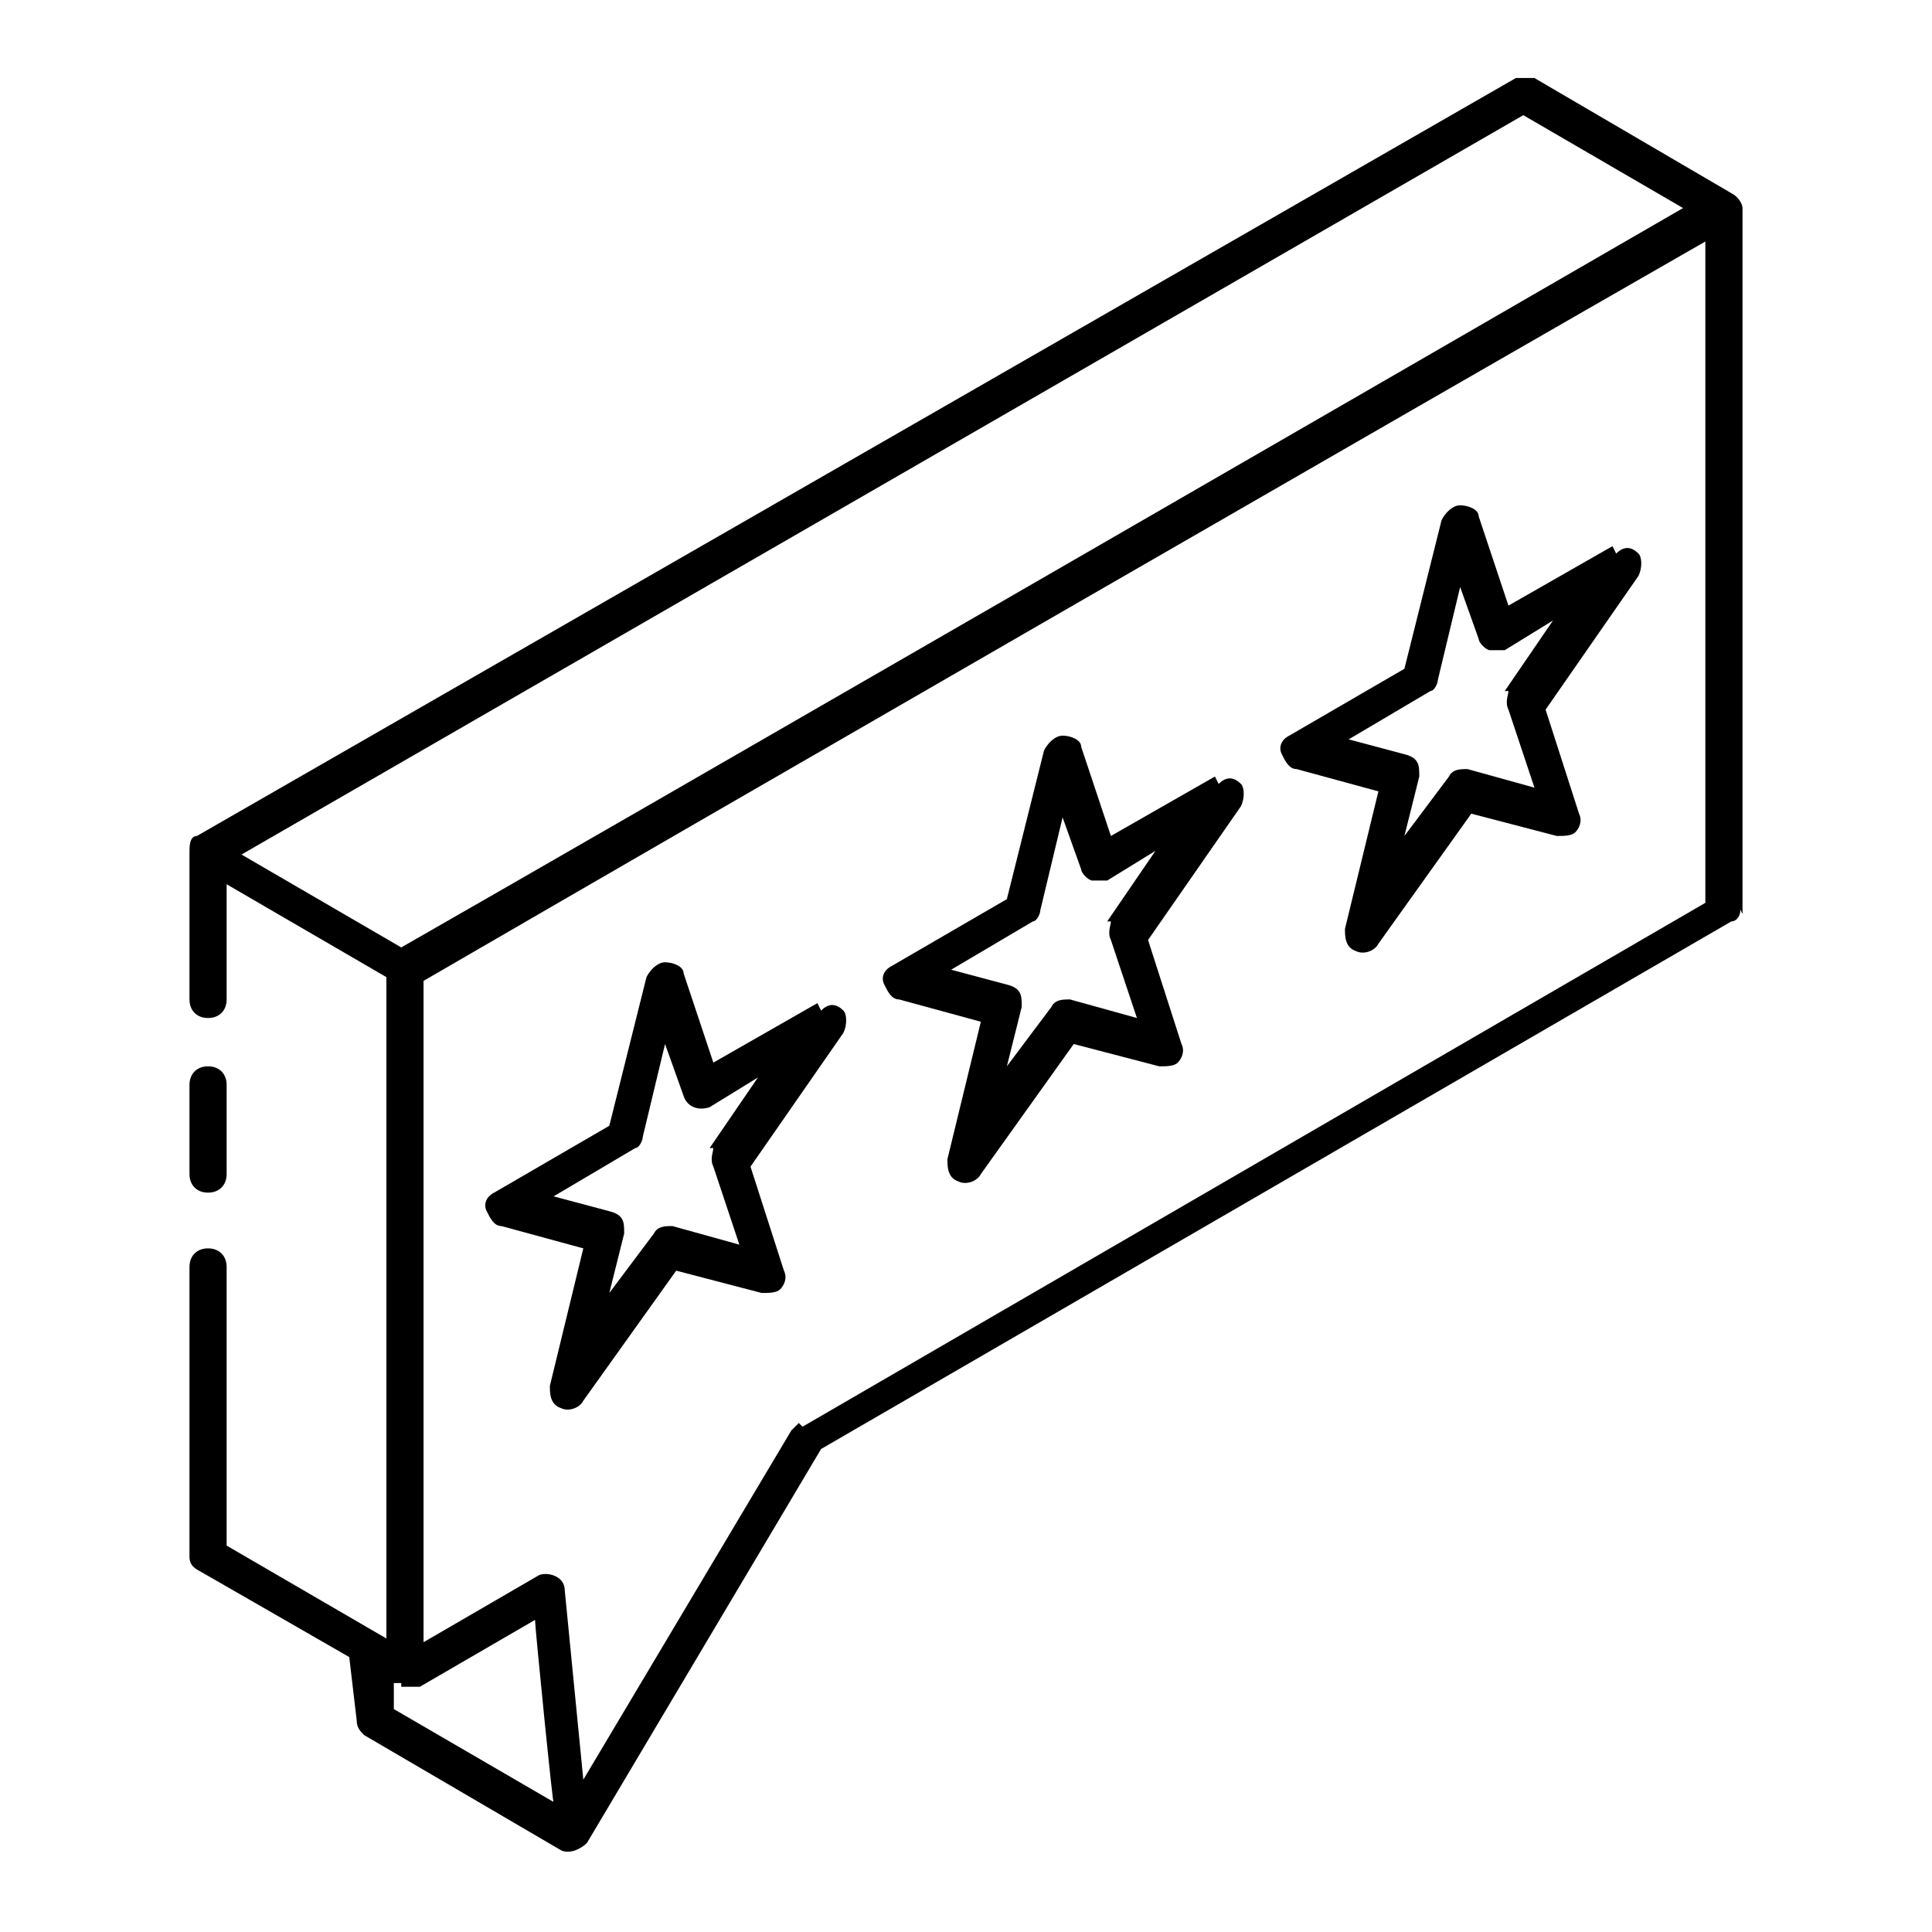
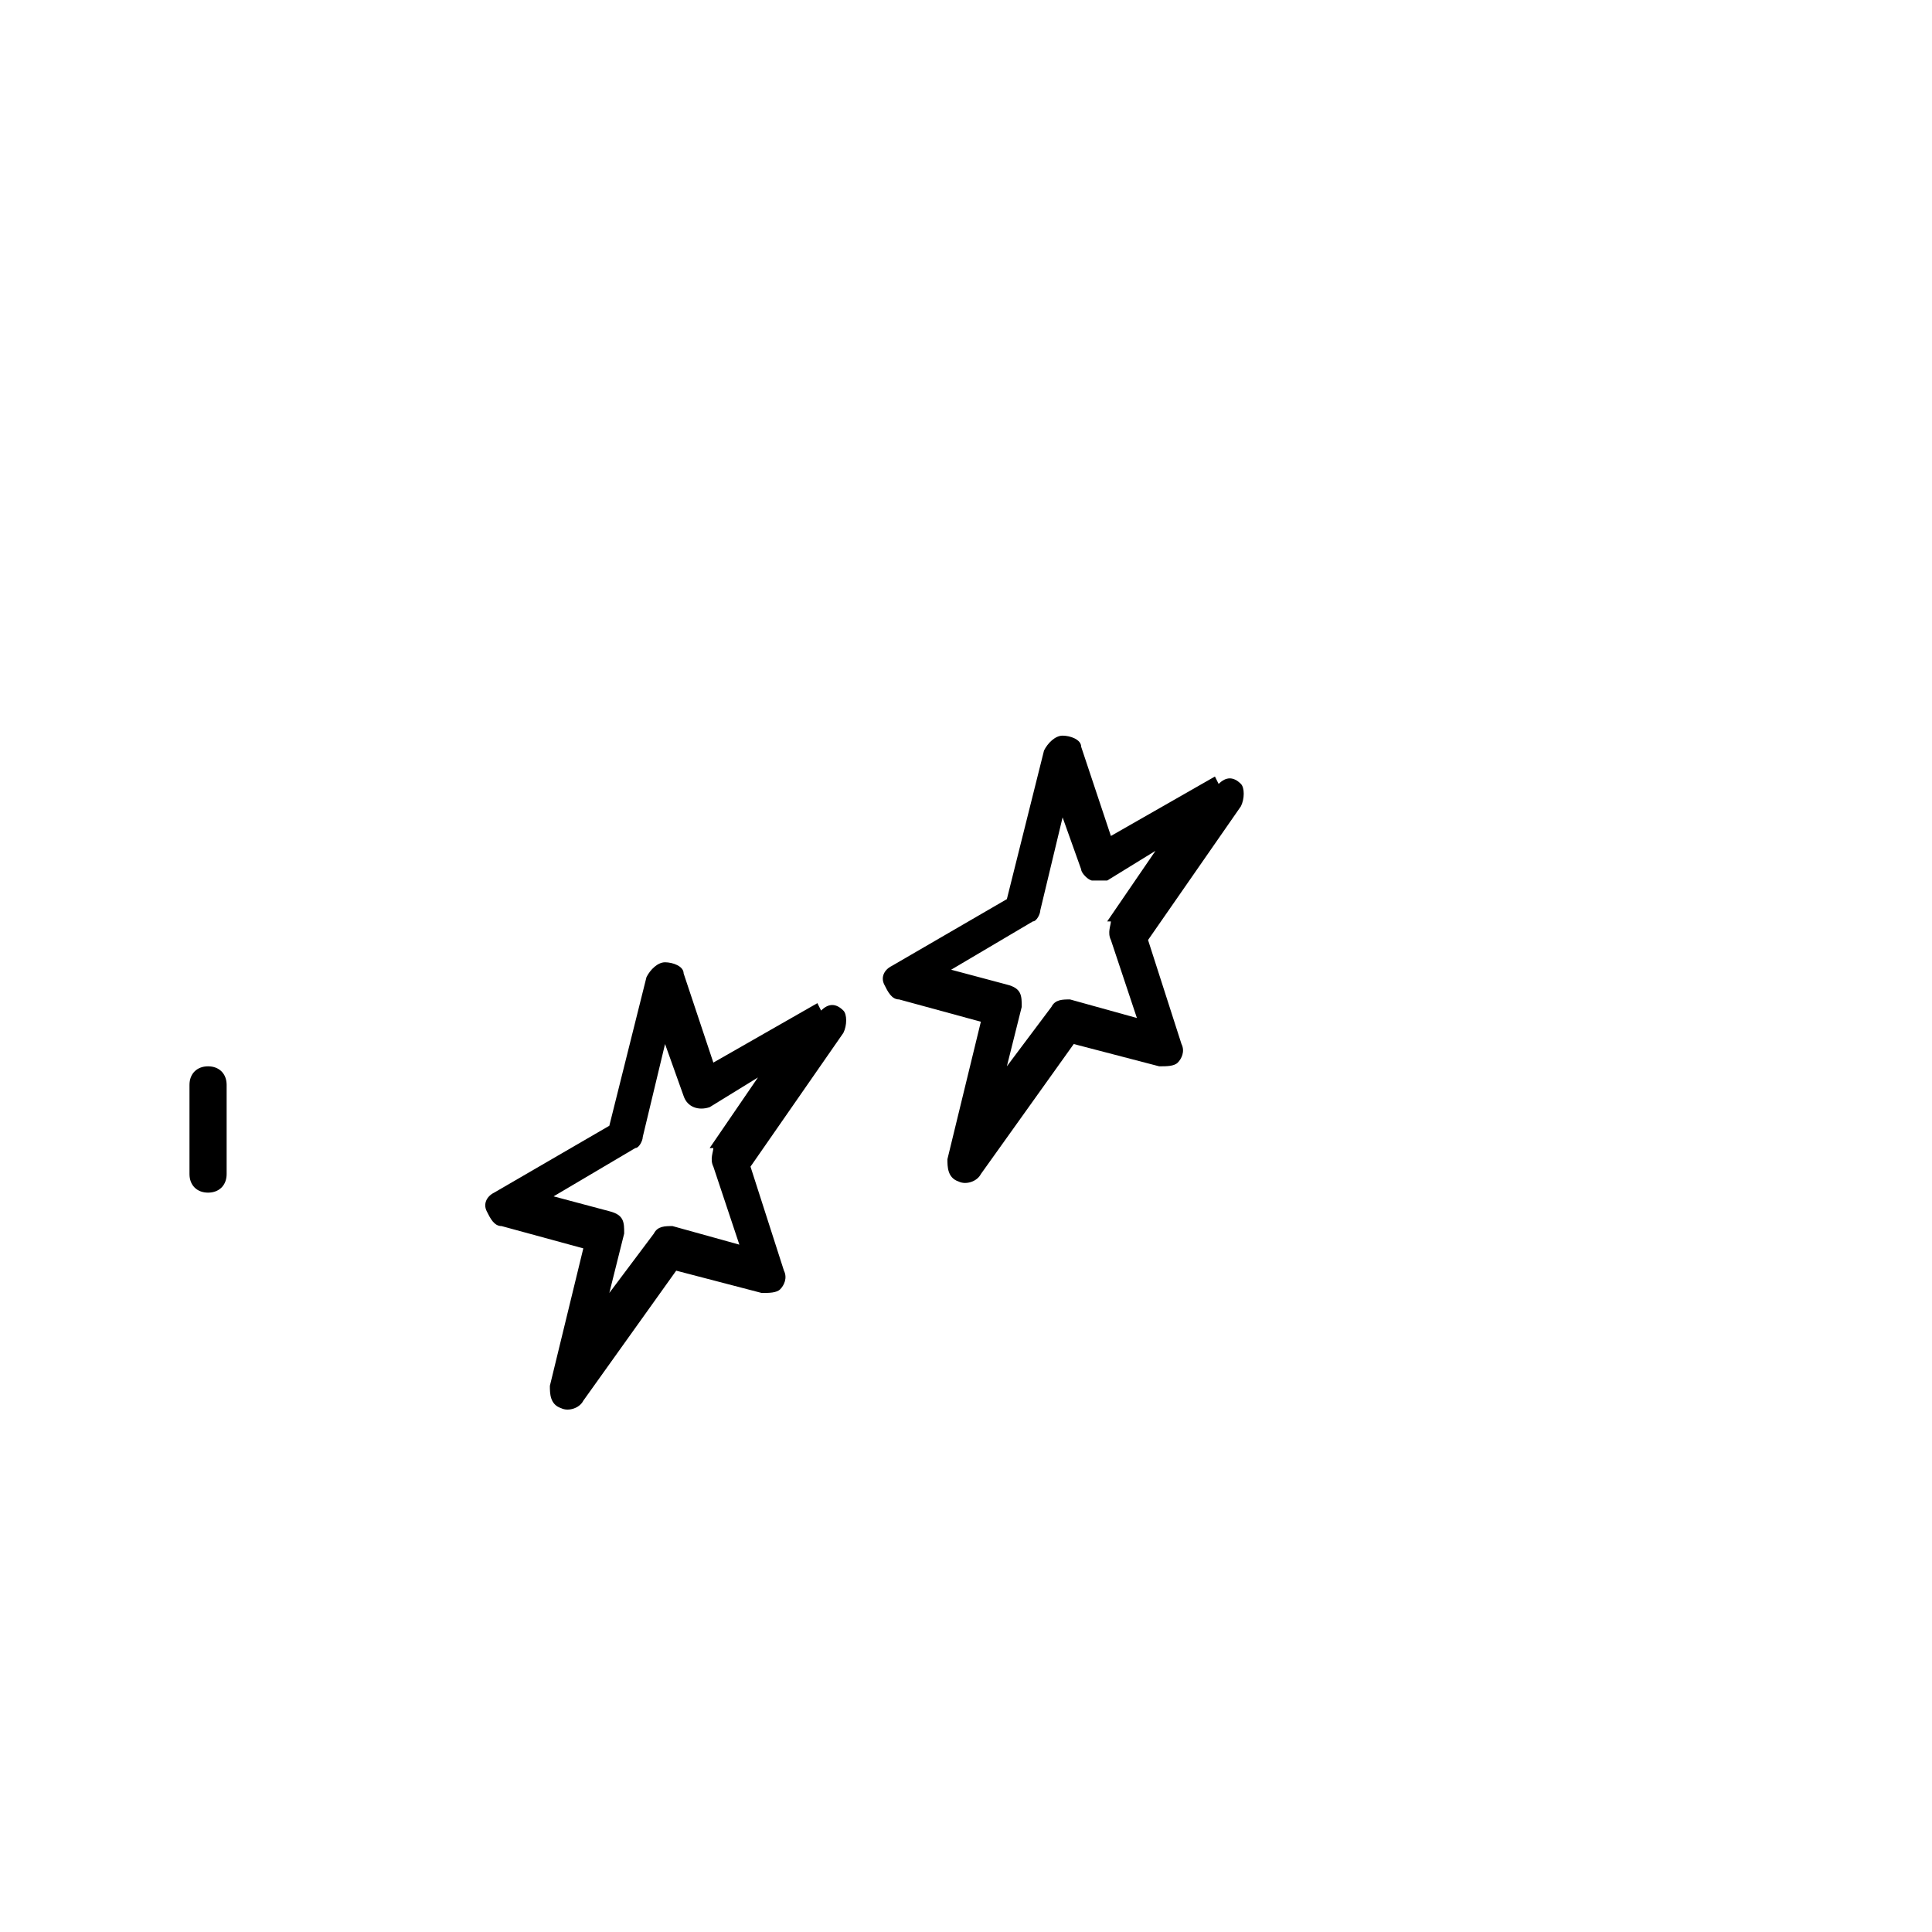
<svg xmlns="http://www.w3.org/2000/svg" id="Layer_1" data-name="Layer 1" version="1.1" viewBox="0 0 52 52">
  <defs>
    <style>
      .cls-1 {
        fill: #000;
        stroke-width: 0px;
      }
    </style>
  </defs>
  <g id="_65" data-name="65">
    <path class="cls-1" d="M5.6,32.1c.3,0,.5-.2.5-.5v-2.4c0-.3-.2-.5-.5-.5h0c-.3,0-.5.2-.5.5v2.4c0,.3.2.5.5.5h0Z" />
-     <path class="cls-1" d="M46.9,24.6V5.6c0-.1-.1-.3-.3-.4h0s0,0,0,0c0,0,0,0,0,0l-5.3-3.1c-.2,0-.3,0-.5,0L5.3,22.5c-.2,0-.2.3-.2.4s0,0,0,0,0,0,0,0v4c0,.3.2.5.5.5h0c.3,0,.5-.2.5-.5v-3.1s4.3,2.5,4.3,2.5v4.7s0,13.1,0,13.1l-4.3-2.5v-7.5c0-.3-.2-.5-.5-.5h0c-.3,0-.5.2-.5.5v7.8c0,.2.1.3.3.4l4,2.3.2,1.7c0,.2.1.3.2.4l5.3,3.1c.2.1.5,0,.7-.2l6.3-10.6,24.5-14.2c.2,0,.3-.3.2-.4ZM41,3.1l4.3,2.5c-8.3,4.8-28.9,16.7-34.5,19.9l-4.3-2.5L41,3.1ZM10.5,45.3h.3c0,.1,0,.1,0,.1,0,0,0,0,0,0,.2,0,.3,0,.5,0l3.1-1.8c0,.2.5,5.2.5,4.9l-4.3-2.5v-.8ZM21.5,38.3c0,0-.1.1-.2.2l-5.6,9.4-.5-5.1c0-.4-.5-.5-.7-.4,0,0,0,0,0,0l-3.1,1.8v-13.5s0-4.3,0-4.3c8.1-4.7,26.3-15.2,34.5-19.9v17.8s-24.3,14.1-24.3,14.1Z" />
    <path class="cls-1" d="M22,27l-2.8,1.6-.8-2.4c0-.2-.3-.3-.5-.3-.2,0-.4.2-.5.4l-1,4-3.1,1.8c-.2.1-.3.3-.2.5s.2.4.4.4l2.2.6-.9,3.7c0,.2,0,.5.3.6.2.1.5,0,.6-.2l2.5-3.5,2.3.6c.2,0,.4,0,.5-.1.1-.1.2-.3.1-.5l-.9-2.8,2.5-3.6c.1-.2.1-.5,0-.6-.2-.2-.4-.2-.6,0ZM19.2,30.9c0,.1-.1.3,0,.5l.7,2.1-1.8-.5c-.2,0-.4,0-.5.2l-1.2,1.6.4-1.6c0-.3,0-.5-.4-.6l-1.5-.4,2.2-1.3c.1,0,.2-.2.2-.3l.6-2.5.5,1.4c.1.3.4.4.7.3l1.3-.8-1.3,1.9Z" />
    <path class="cls-1" d="M32.7,20.9l-2.8,1.6-.8-2.4c0-.2-.3-.3-.5-.3-.2,0-.4.2-.5.4l-1,4-3.1,1.8c-.2.1-.3.3-.2.5s.2.4.4.4l2.2.6-.9,3.7c0,.2,0,.5.3.6.2.1.5,0,.6-.2l2.5-3.5,2.3.6c.2,0,.4,0,.5-.1.1-.1.2-.3.1-.5l-.9-2.8,2.5-3.6c.1-.2.1-.5,0-.6-.2-.2-.4-.2-.6,0ZM29.9,24.8c0,.1-.1.3,0,.5l.7,2.1-1.8-.5c-.2,0-.4,0-.5.2l-1.2,1.6.4-1.6c0-.3,0-.5-.4-.6l-1.5-.4,2.2-1.3c.1,0,.2-.2.2-.3l.6-2.5.5,1.4c0,.1.2.3.3.3.1,0,.3,0,.4,0l1.3-.8-1.3,1.9Z" />
-     <path class="cls-1" d="M43.4,14.7l-2.8,1.6-.8-2.4c0-.2-.3-.3-.5-.3-.2,0-.4.2-.5.4l-1,4-3.1,1.8c-.2.1-.3.3-.2.5s.2.4.4.4l2.2.6-.9,3.7c0,.2,0,.5.3.6.2.1.5,0,.6-.2l2.5-3.5,2.3.6c.2,0,.4,0,.5-.1.1-.1.2-.3.1-.5l-.9-2.8,2.5-3.6c.1-.2.1-.5,0-.6-.2-.2-.4-.2-.6,0ZM40.6,18.6c0,.1-.1.3,0,.5l.7,2.1-1.8-.5c-.2,0-.4,0-.5.2l-1.2,1.6.4-1.6c0-.3,0-.5-.4-.6l-1.5-.4,2.2-1.3c.1,0,.2-.2.2-.3l.6-2.5.5,1.4c0,.1.2.3.3.3.1,0,.3,0,.4,0l1.3-.8-1.3,1.9Z" />
  </g>
</svg>